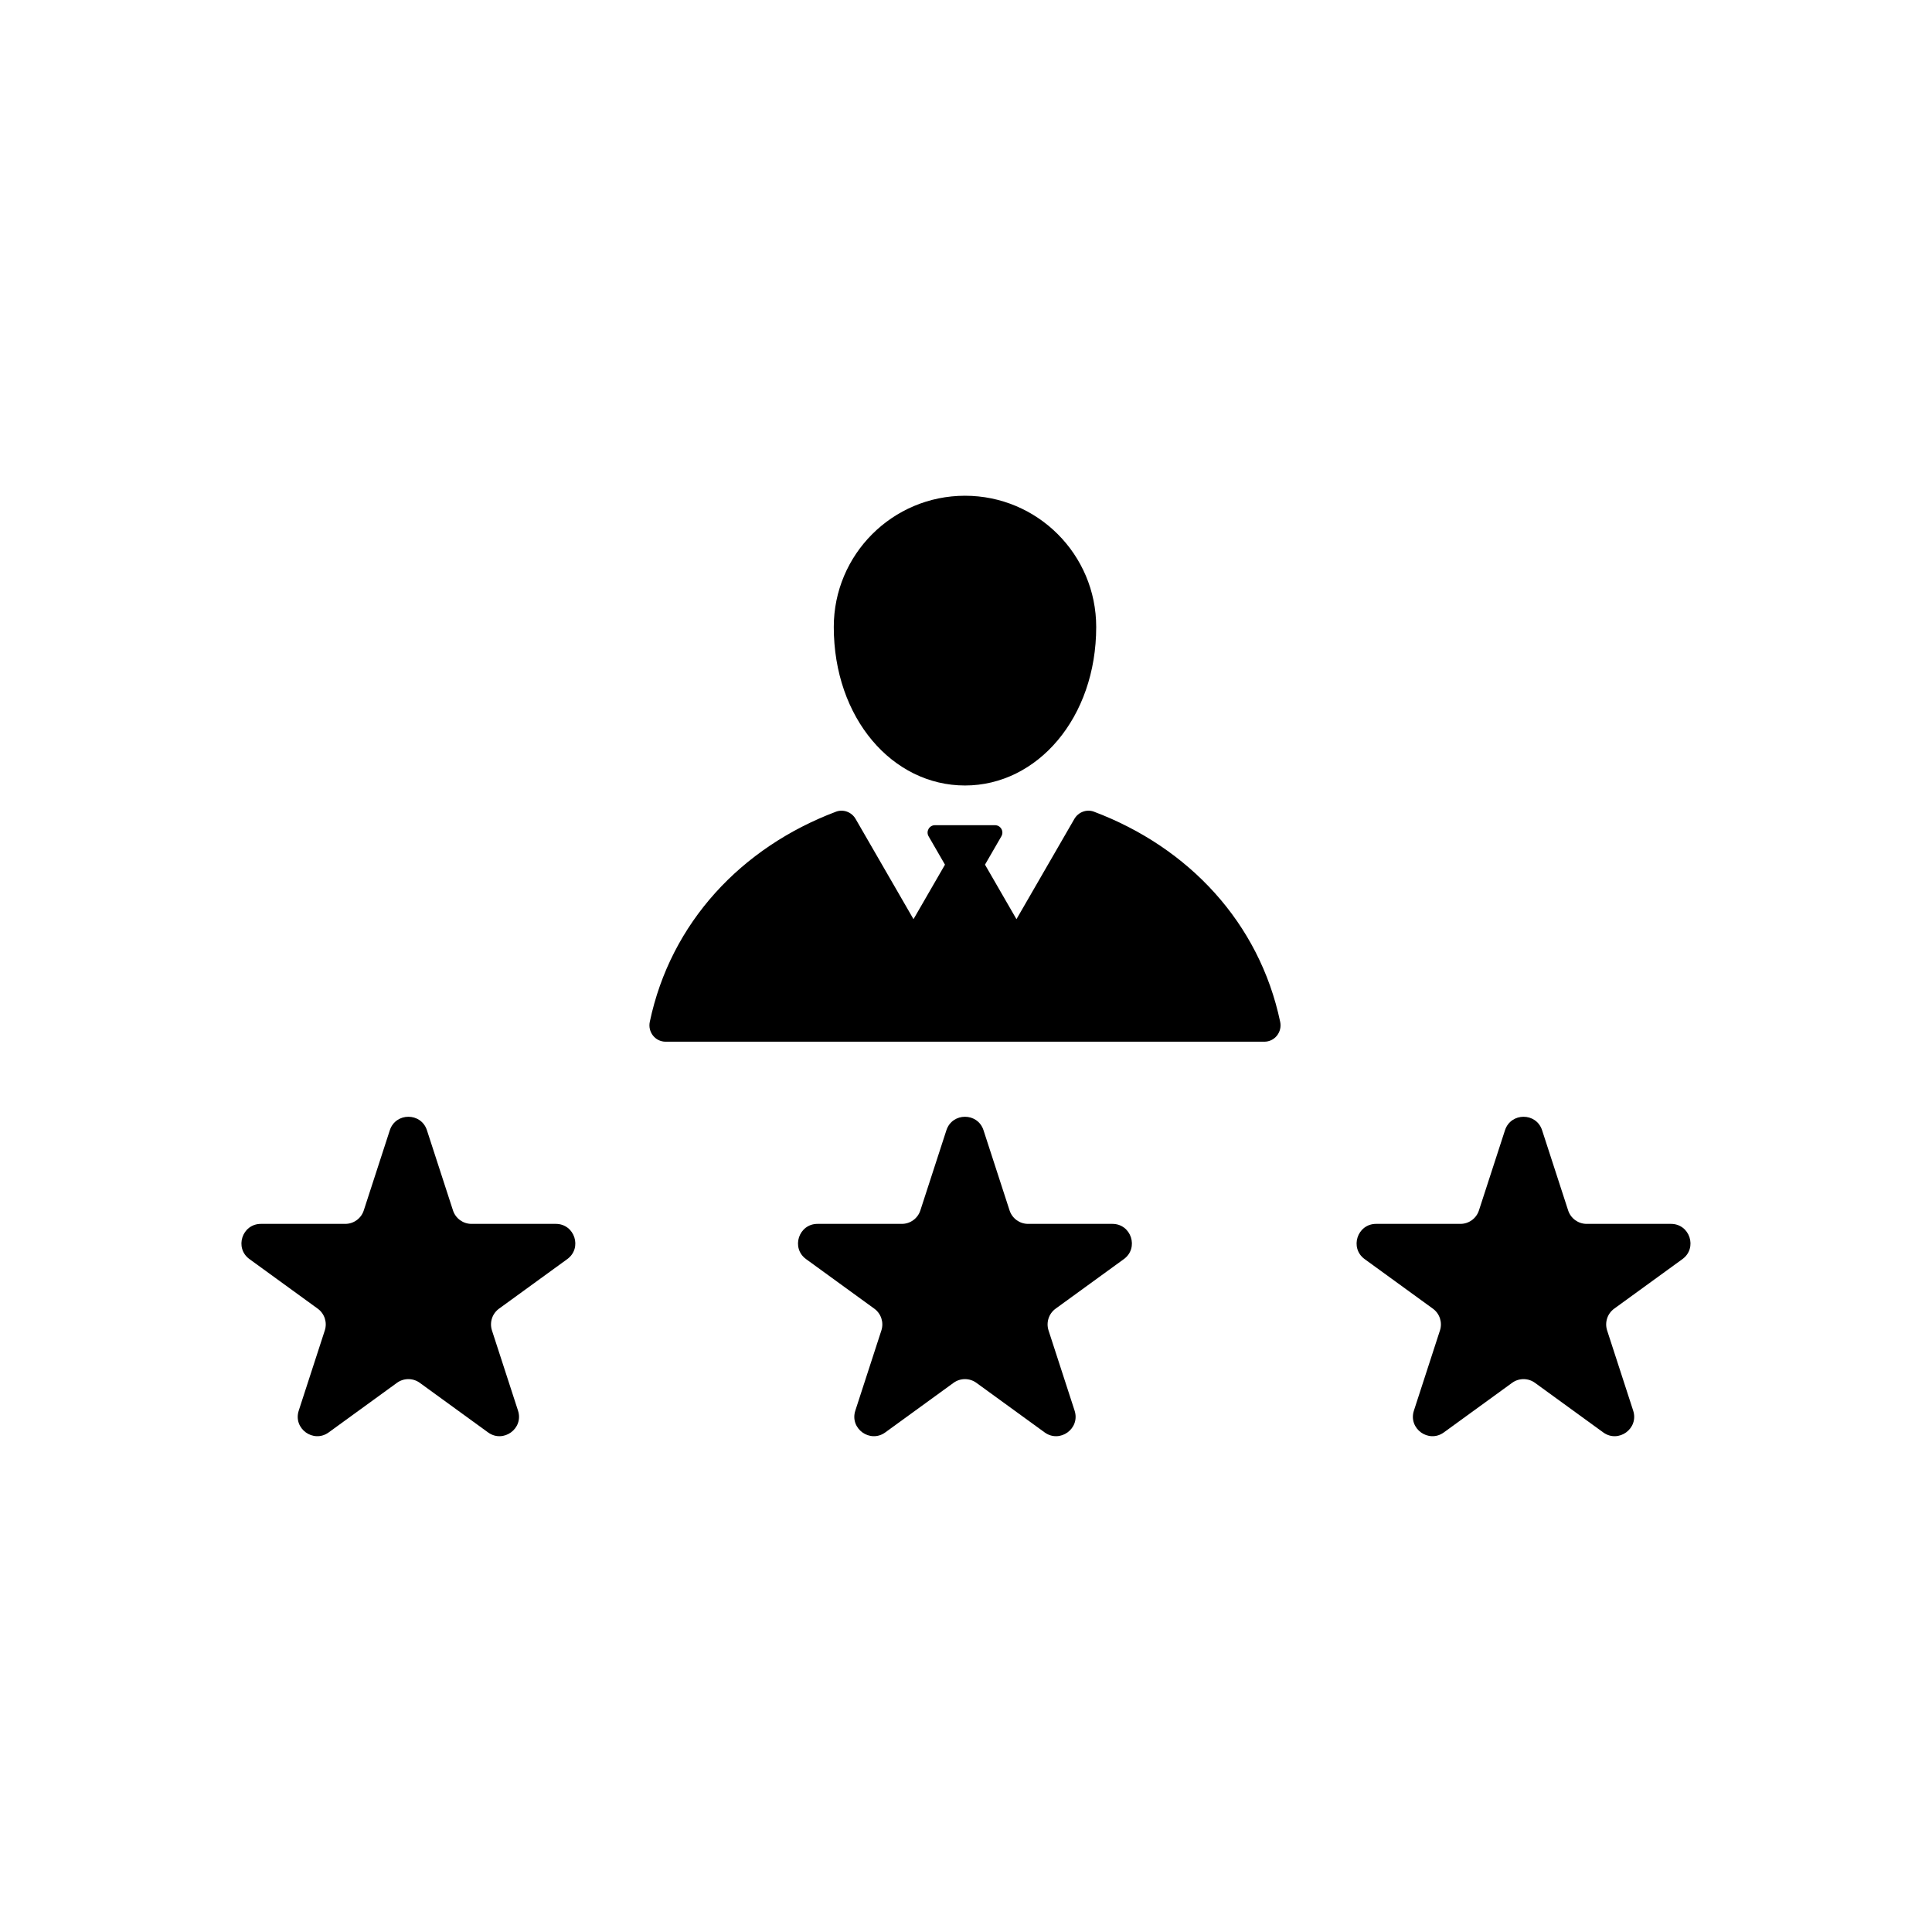
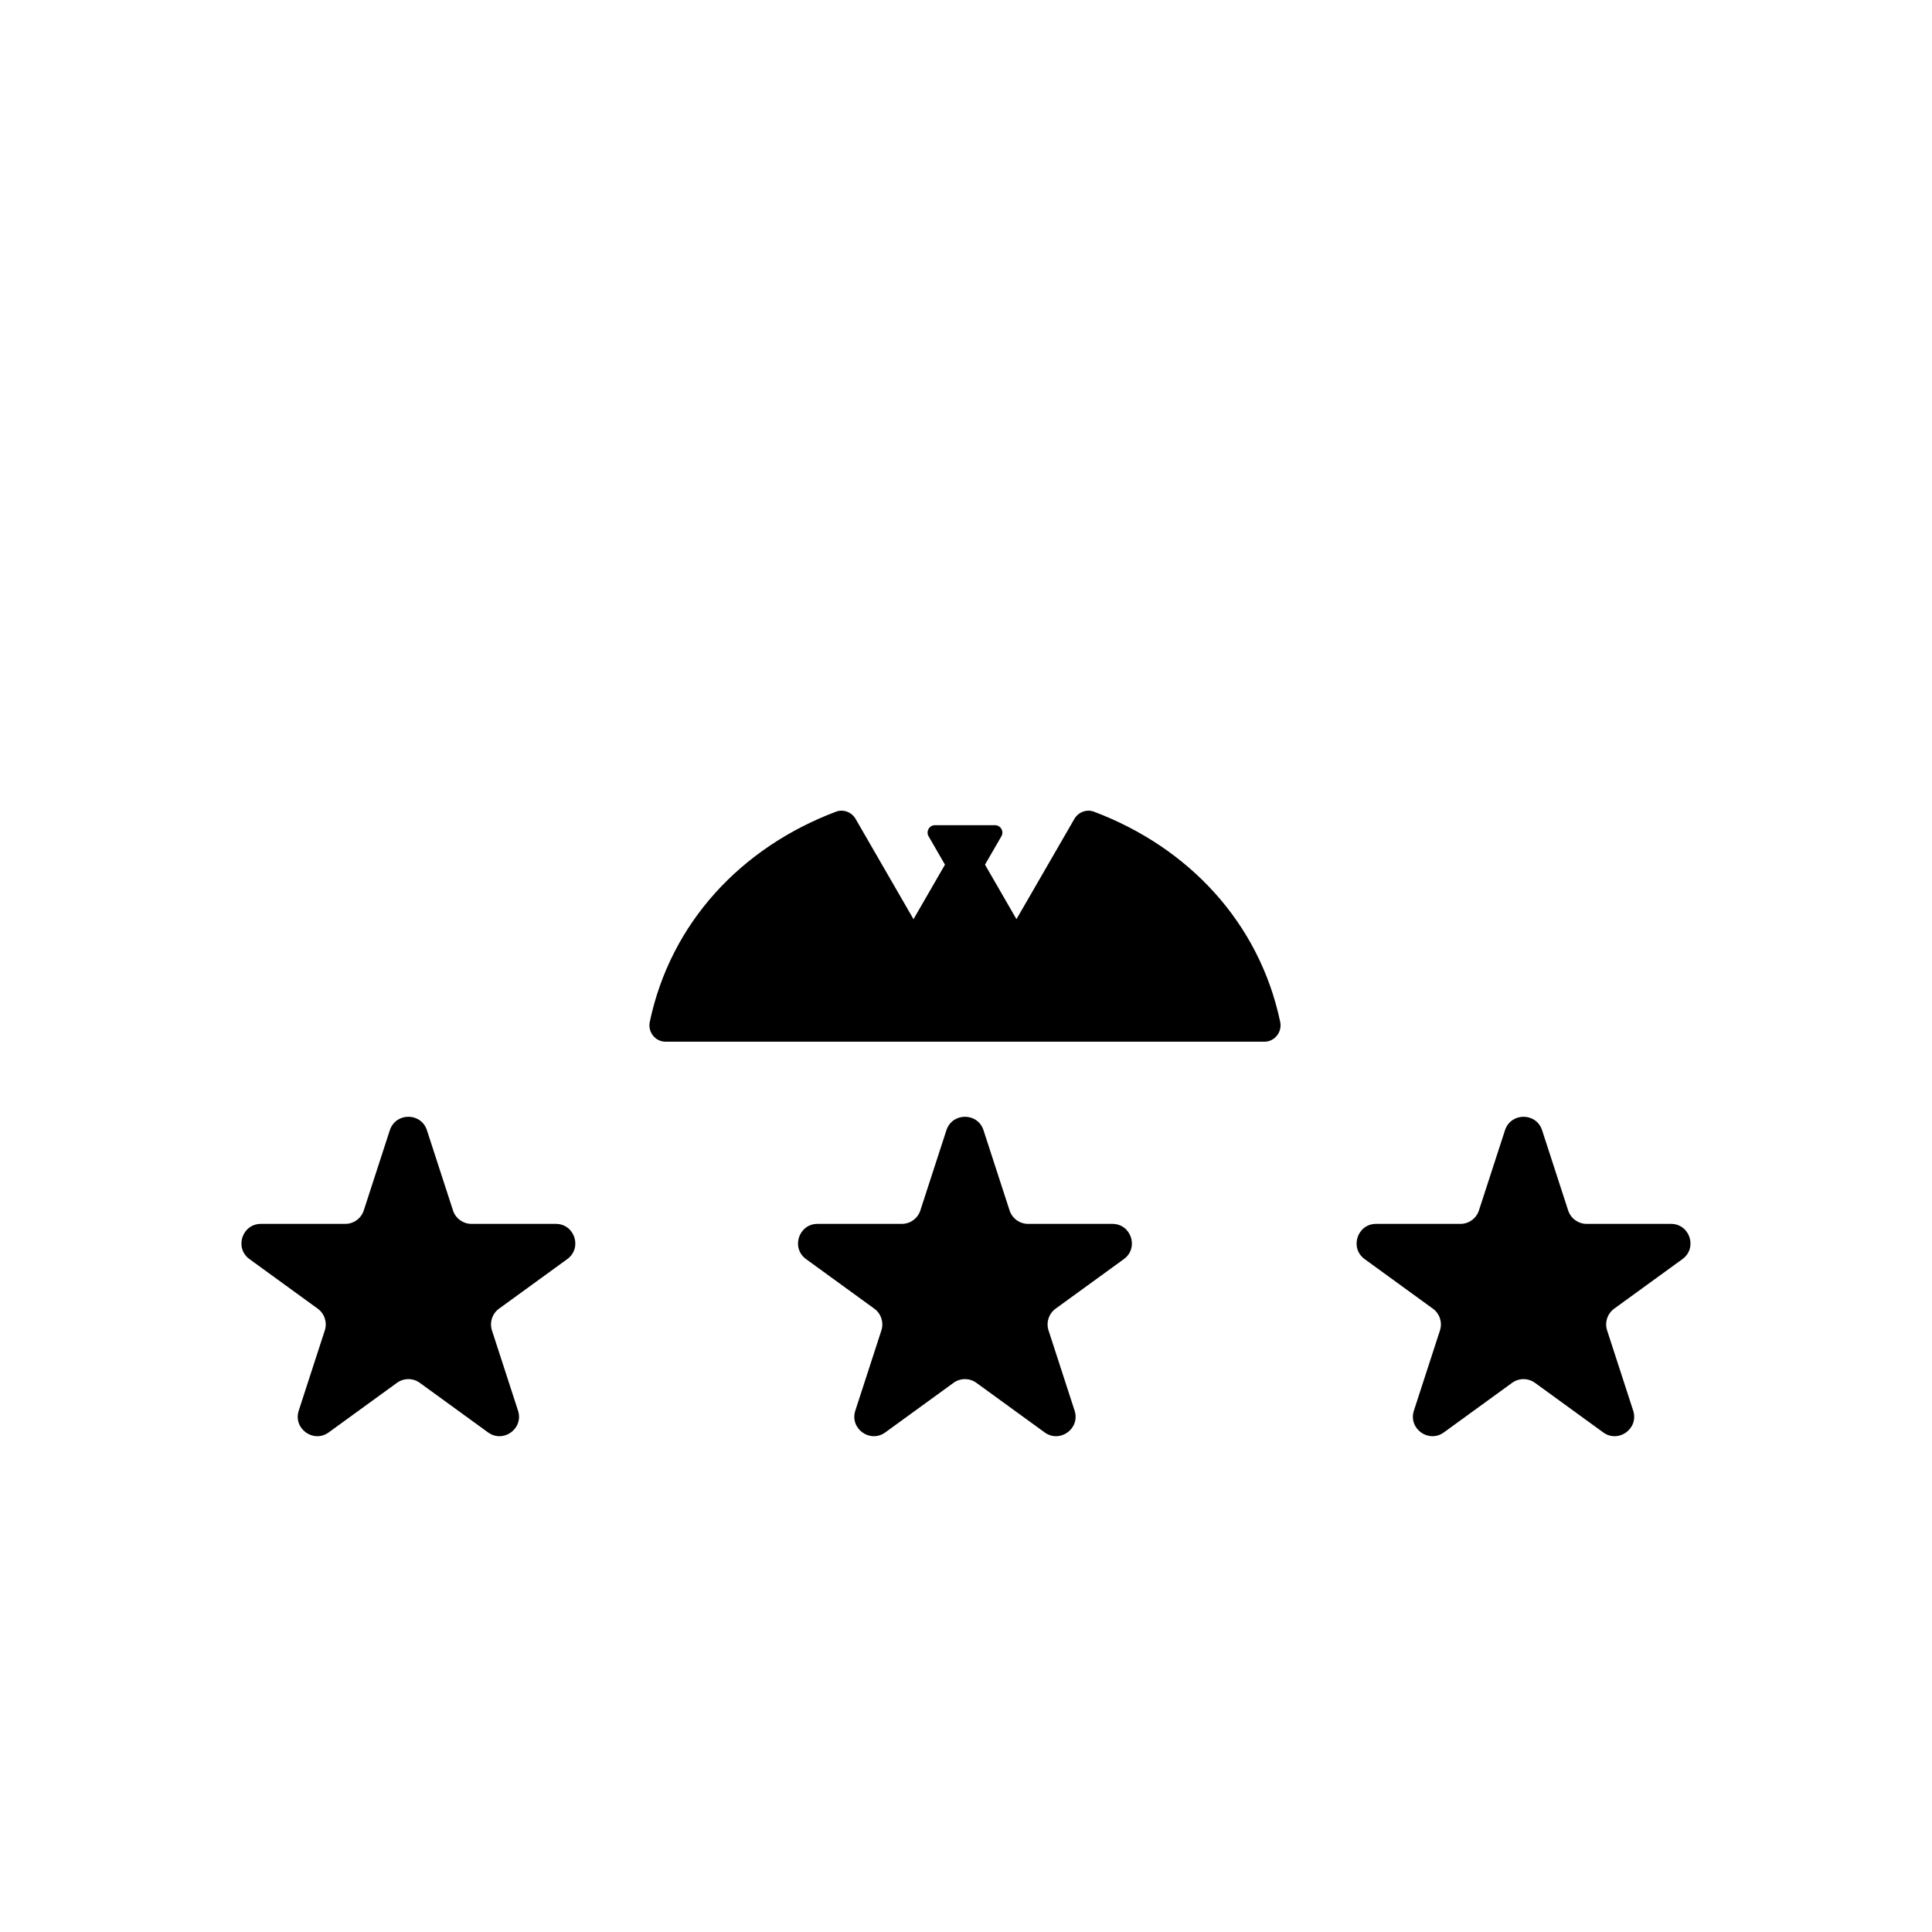
<svg xmlns="http://www.w3.org/2000/svg" fill="#000000" width="800px" height="800px" version="1.1" viewBox="144 144 512 512">
  <g>
-     <path d="m364.96 310.15c0-19.207 15.566-34.773 34.773-34.773s34.773 15.566 34.773 34.773c0 24.047-15.566 42.012-34.773 42.012-19.207 0.004-34.773-17.812-34.773-42.012z" />
    <path d="m316.2 414.8c5.531-26.305 24.277-46.238 49.352-55.695 1.945-0.734 4.152 0.109 5.188 1.91 11.406 19.758 9.91 17.16 15.348 26.574l8.34-14.445-0.367-0.637-3.977-6.883c-0.754-1.309 0.188-2.941 1.699-2.941h15.895c1.512 0 2.453 1.633 1.699 2.941l-3.977 6.883-0.367 0.637 8.34 14.445c5.637-9.766 1.812-3.141 15.348-26.574 1.039-1.797 3.246-2.644 5.188-1.91 25.074 9.457 43.82 29.387 49.352 55.695 0.57 2.695-1.441 5.262-4.195 5.262h-158.68c-2.742-0.004-4.754-2.562-4.184-5.262z" />
    <path d="m404.64 443.52 6.906 21.254c0.691 2.125 2.672 3.566 4.906 3.566h22.348c4.996 0 7.078 6.398 3.031 9.336l-18.082 13.133c-1.809 1.316-2.562 3.641-1.875 5.769l6.906 21.254c1.547 4.758-3.894 8.707-7.941 5.769l-18.082-13.133c-1.809-1.316-4.258-1.316-6.066 0l-18.082 13.133c-4.047 2.938-9.488-1.012-7.941-5.769l6.906-21.254c0.691-2.125-0.066-4.453-1.875-5.769l-18.082-13.133c-4.047-2.938-1.965-9.336 3.031-9.336h22.348c2.238 0 4.219-1.441 4.906-3.566l6.906-21.254c1.559-4.754 8.285-4.754 9.832 0z" />
    <path d="m257.14 443.52 6.906 21.254c0.691 2.125 2.672 3.566 4.906 3.566h22.348c4.996 0 7.078 6.398 3.031 9.336l-18.082 13.133c-1.809 1.316-2.562 3.641-1.875 5.769l6.906 21.254c1.547 4.758-3.894 8.707-7.941 5.769l-18.082-13.133c-1.809-1.316-4.258-1.316-6.066 0l-18.082 13.133c-4.047 2.938-9.488-1.012-7.941-5.769l6.906-21.254c0.691-2.125-0.066-4.453-1.875-5.769l-18.082-13.133c-4.047-2.938-1.965-9.336 3.031-9.336h22.348c2.238 0 4.219-1.441 4.906-3.566l6.906-21.254c1.559-4.754 8.285-4.754 9.832 0z" />
    <path d="m552.67 443.52 6.906 21.254c0.691 2.125 2.672 3.566 4.906 3.566h22.348c4.996 0 7.078 6.398 3.031 9.336l-18.082 13.133c-1.809 1.316-2.562 3.641-1.875 5.769l6.906 21.254c1.547 4.758-3.894 8.707-7.941 5.769l-18.082-13.133c-1.809-1.316-4.258-1.316-6.066 0l-18.082 13.133c-4.047 2.938-9.488-1.012-7.941-5.769l6.906-21.254c0.691-2.125-0.066-4.453-1.875-5.769l-18.082-13.133c-4.047-2.938-1.965-9.336 3.031-9.336h22.348c2.238 0 4.219-1.441 4.906-3.566l6.906-21.254c1.562-4.754 8.285-4.754 9.832 0z" />
  </g>
</svg>